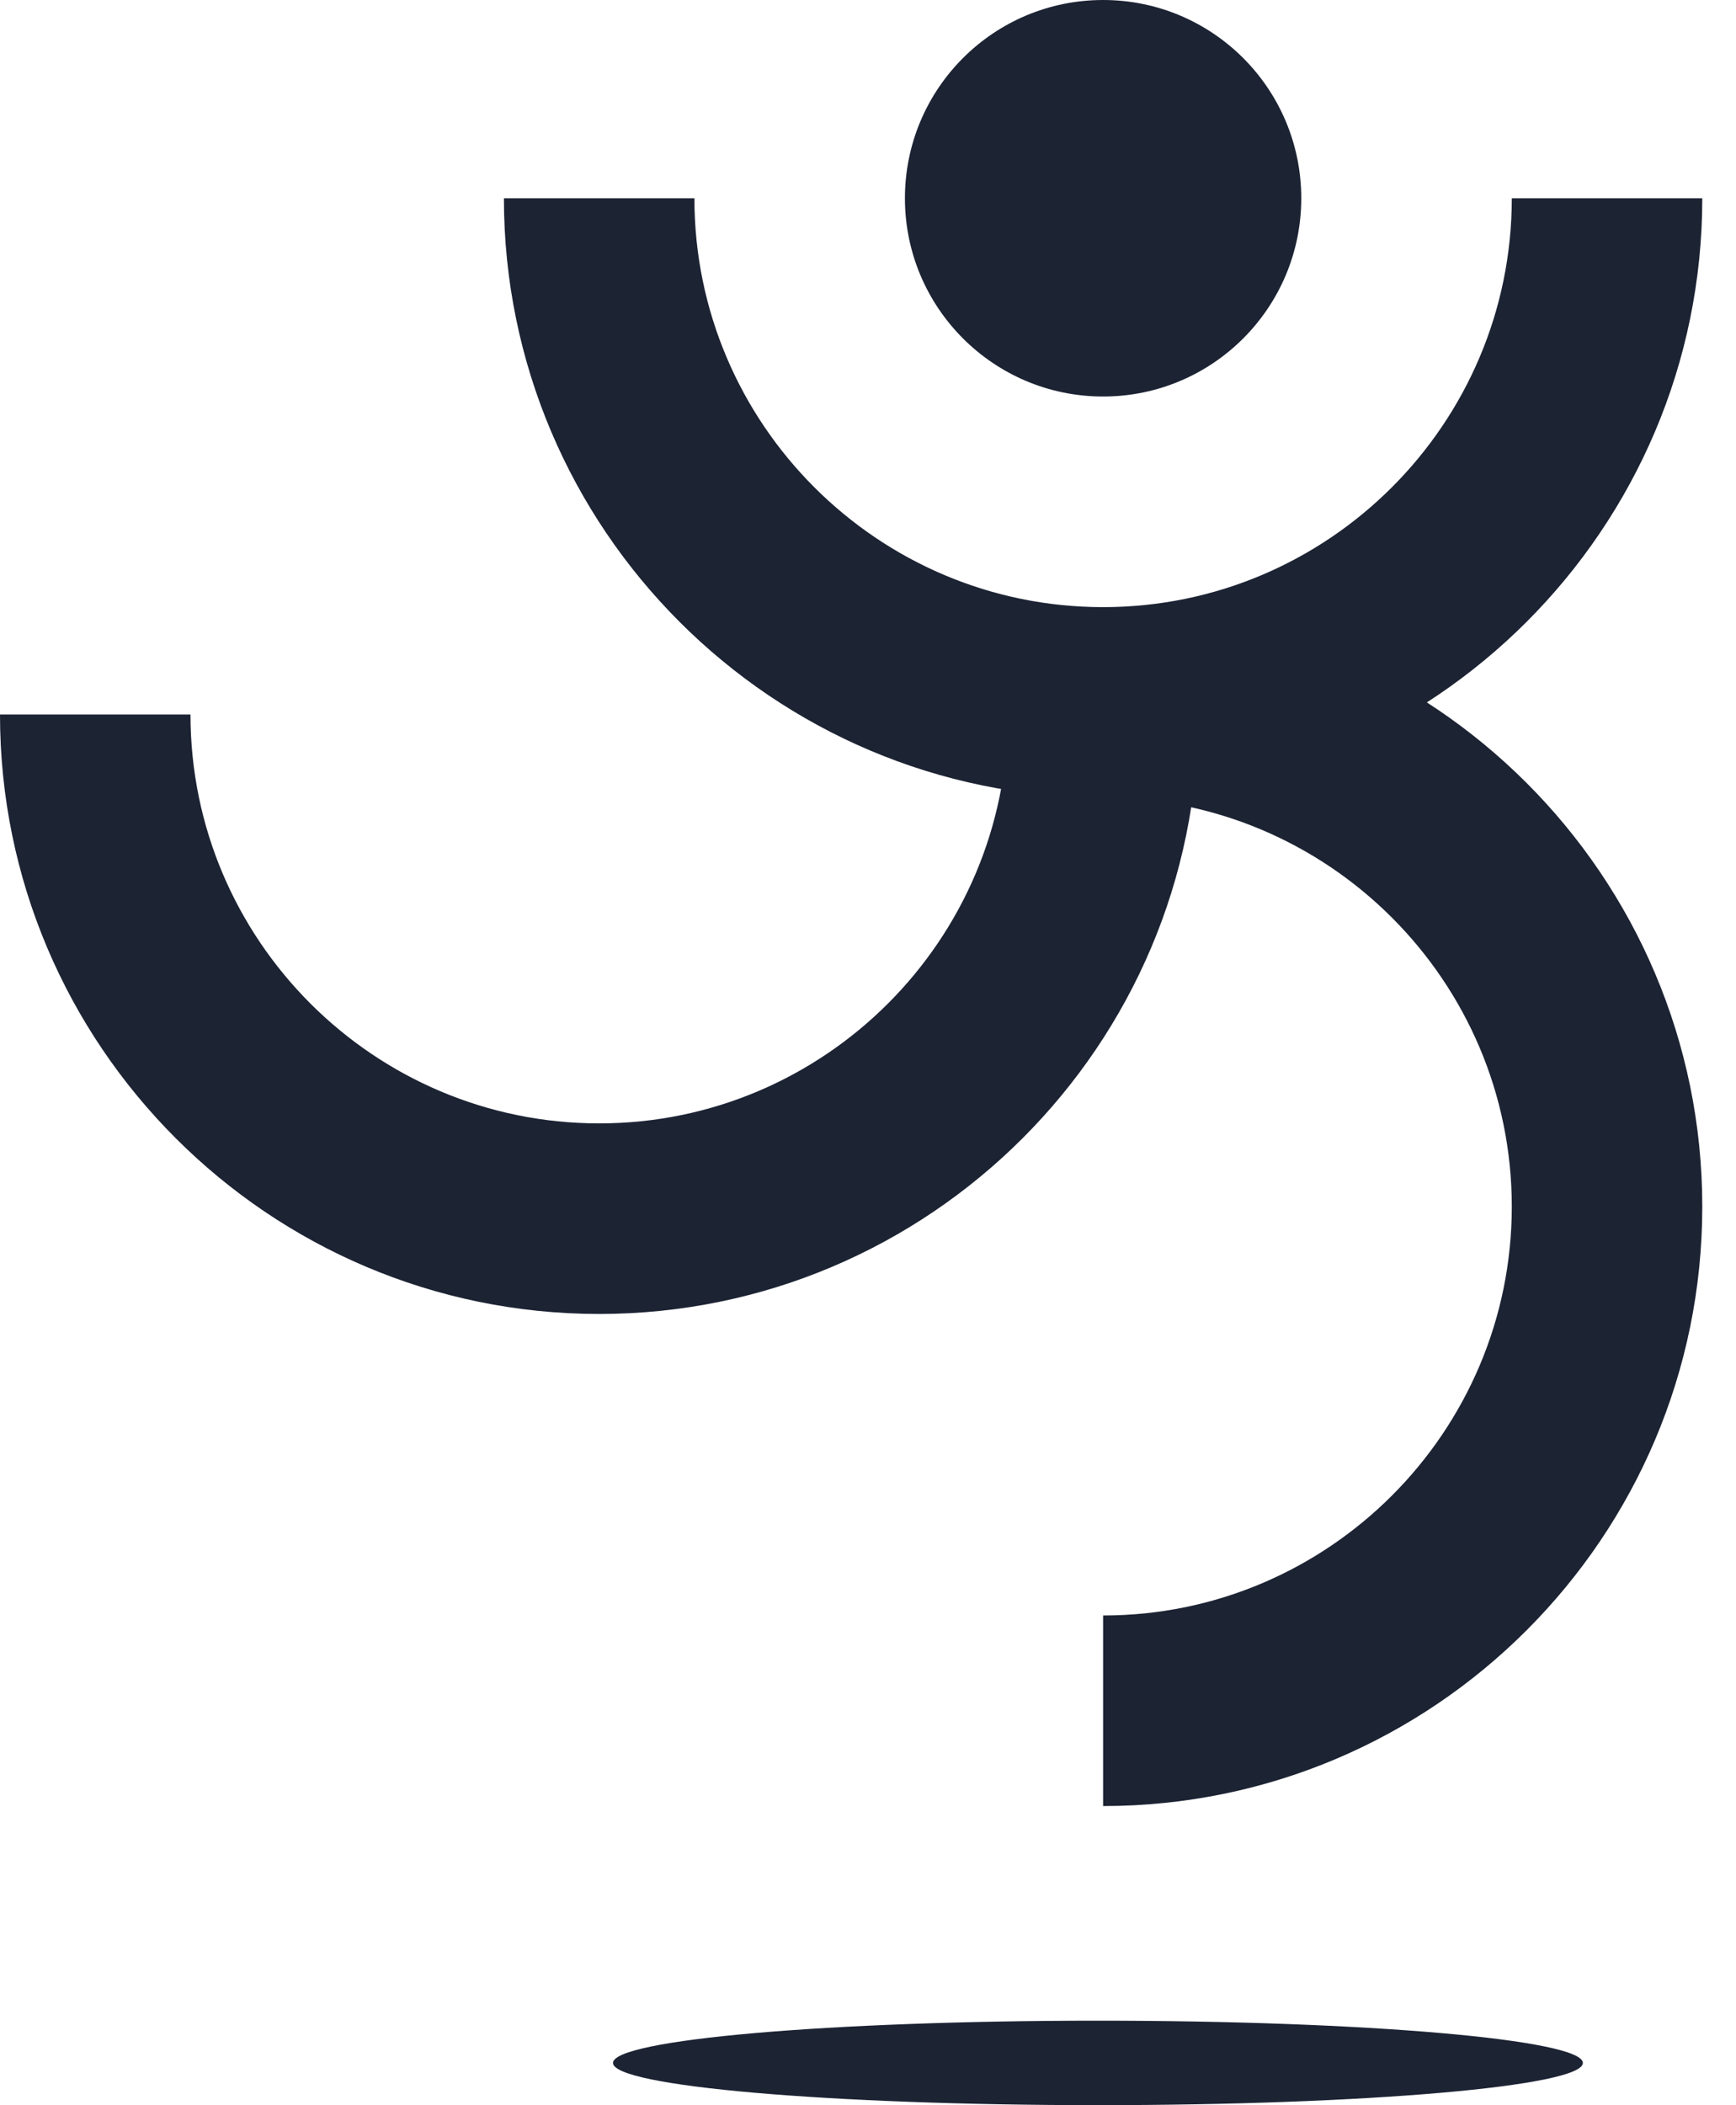
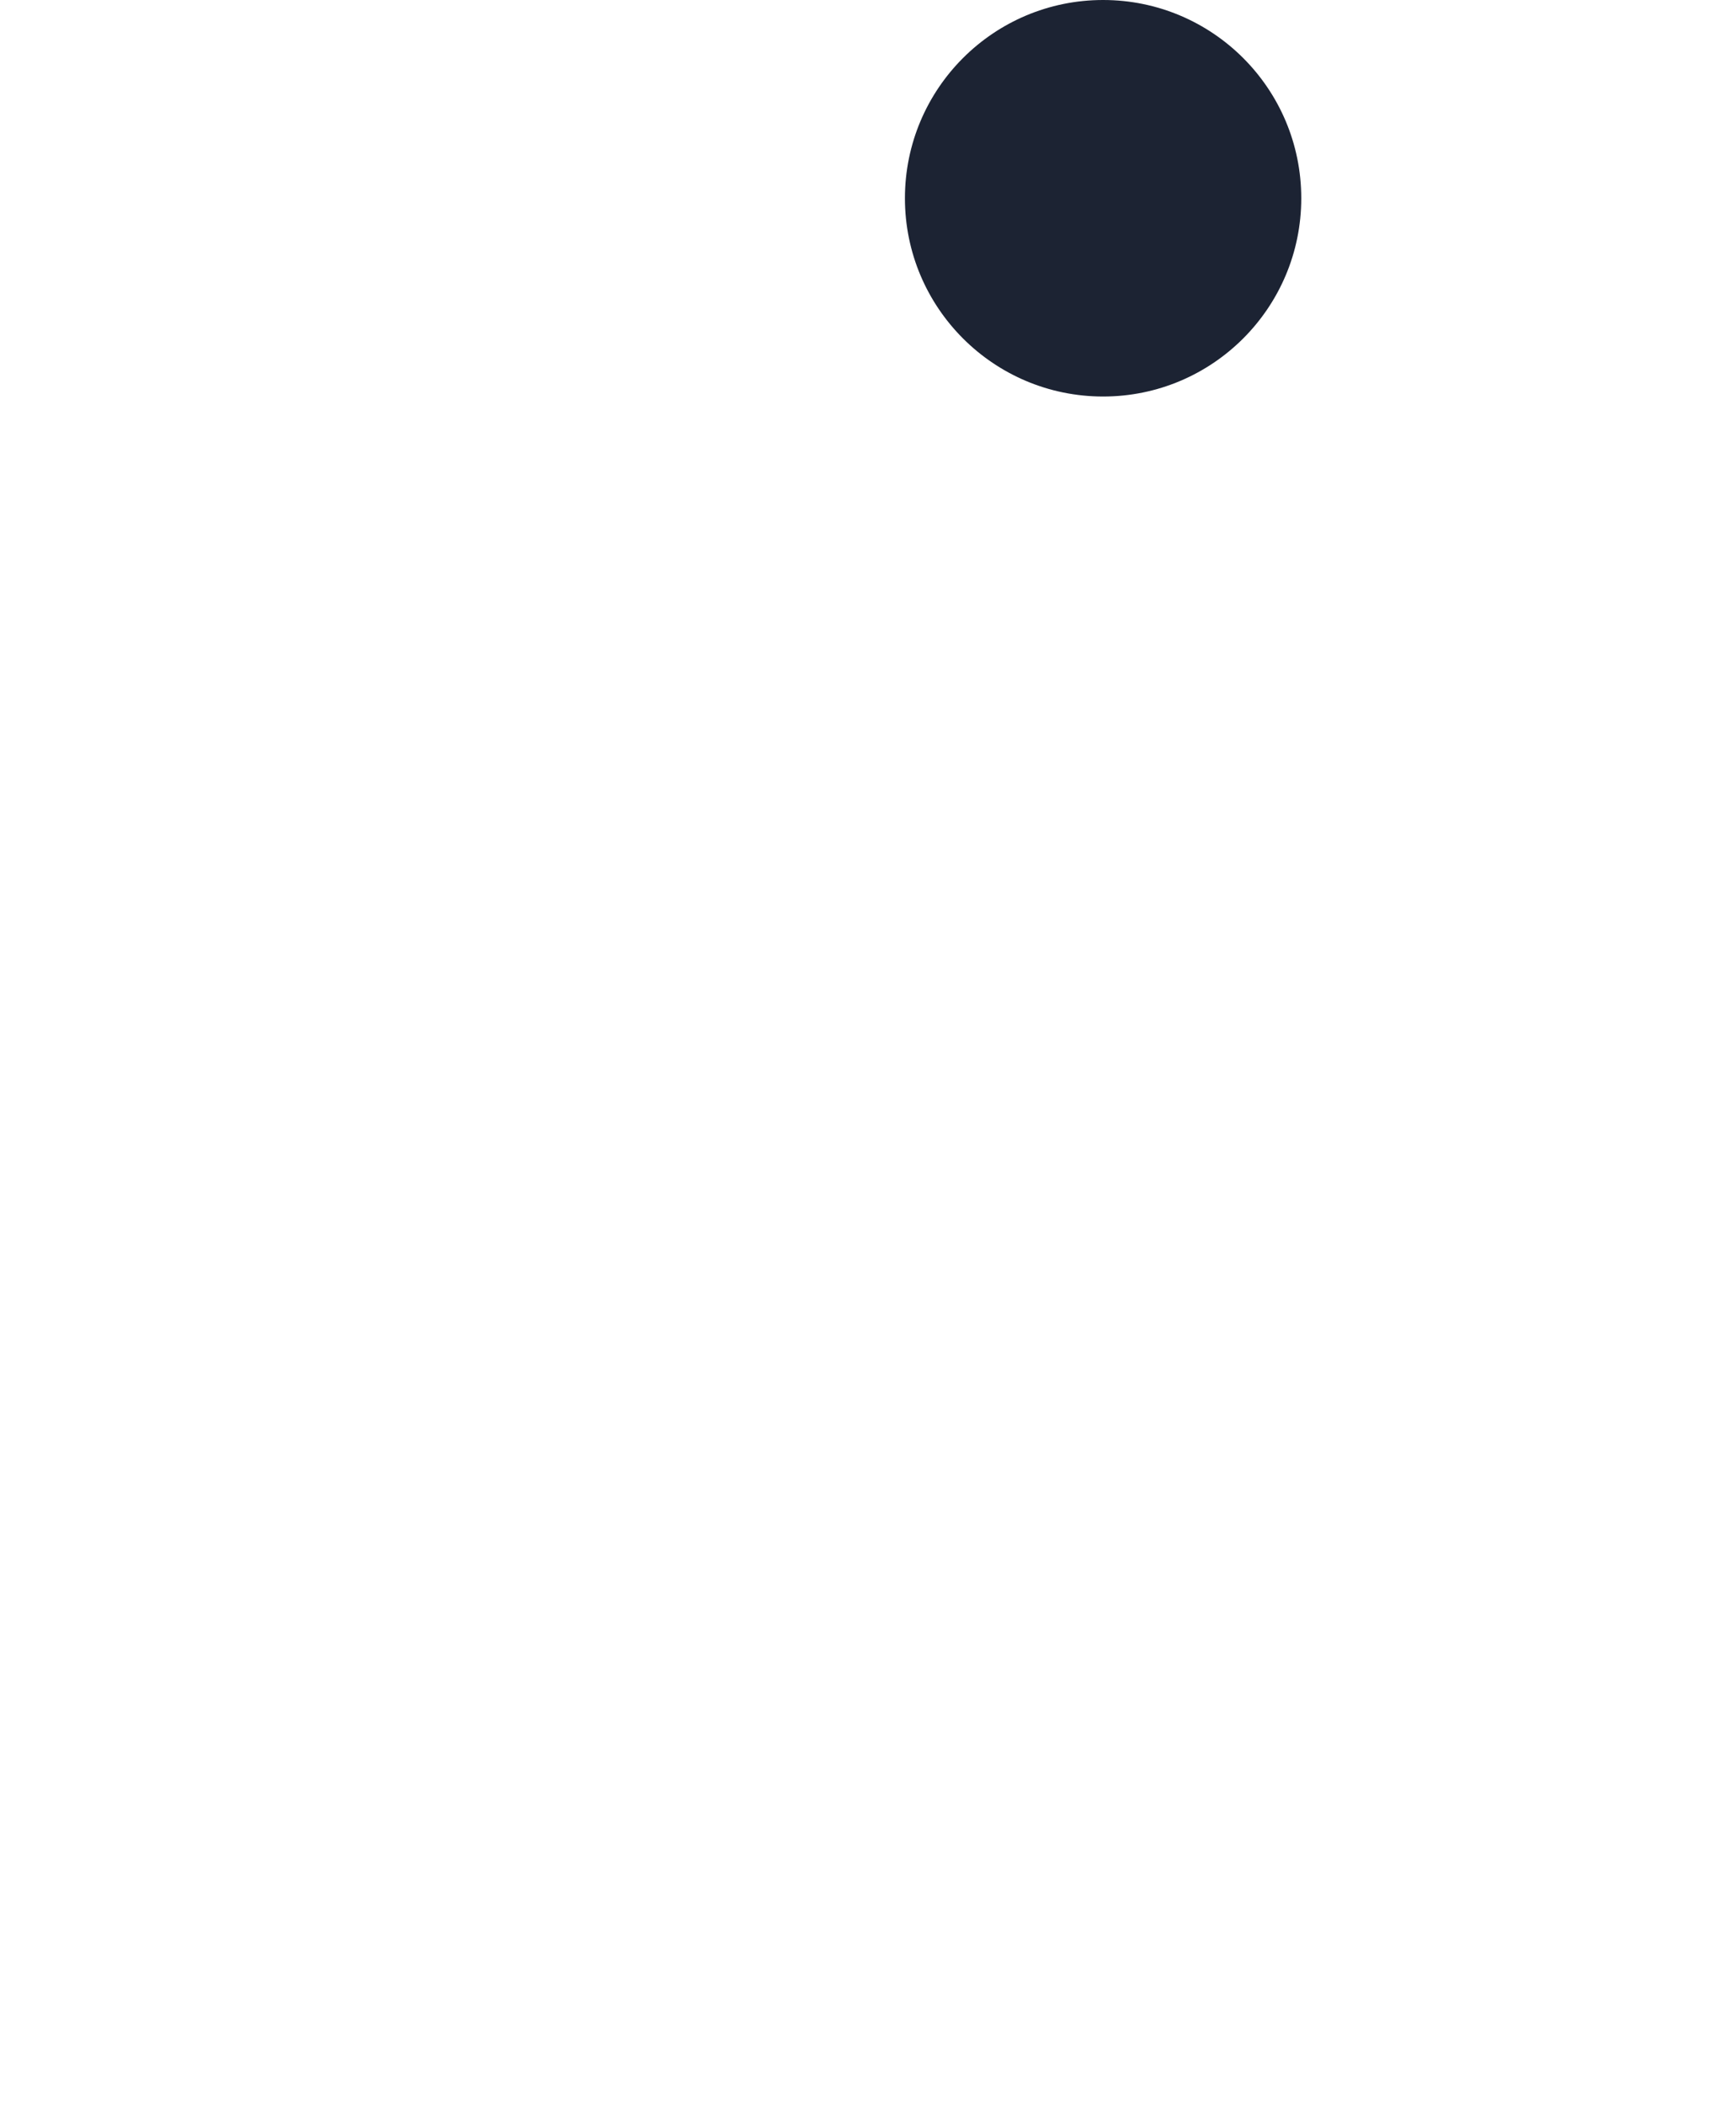
<svg xmlns="http://www.w3.org/2000/svg" width="33" height="40" viewBox="0 0 33 40" fill="none">
  <path d="M20.969 7.534C23.049 7.534 24.736 5.847 24.736 3.767C24.736 1.686 23.049 0 20.969 0C18.889 0 17.202 1.686 17.202 3.767C17.202 5.847 18.889 7.534 20.969 7.534Z" fill="#1C2333" />
-   <path d="M11.39 21.345C7.107 21.345 3.621 17.859 3.621 13.576H0C0 19.858 5.11 24.966 11.39 24.966C17.67 24.966 22.78 19.856 22.78 13.576H19.159C19.159 17.859 15.673 21.345 11.39 21.345Z" fill="#1C2333" />
-   <path d="M20.969 11.536V15.157C25.252 15.157 28.738 18.643 28.738 22.926C28.738 27.209 25.252 30.695 20.969 30.695V34.316C27.251 34.316 32.359 29.206 32.359 22.926C32.359 16.646 27.249 11.536 20.969 11.536Z" fill="#1C2333" />
-   <path d="M20.969 11.536C16.686 11.536 13.2 8.05 13.2 3.767H9.579C9.579 10.048 14.689 15.156 20.969 15.156C27.249 15.156 32.359 10.046 32.359 3.767H28.738C28.738 8.05 25.253 11.536 20.969 11.536Z" fill="#1C2333" />
-   <path d="M20.871 39.999C25.962 39.999 30.089 39.64 30.089 39.197C30.089 38.753 25.962 38.394 20.871 38.394C15.78 38.394 11.653 38.753 11.653 39.197C11.653 39.64 15.78 39.999 20.871 39.999Z" fill="#1C2333" />
</svg>